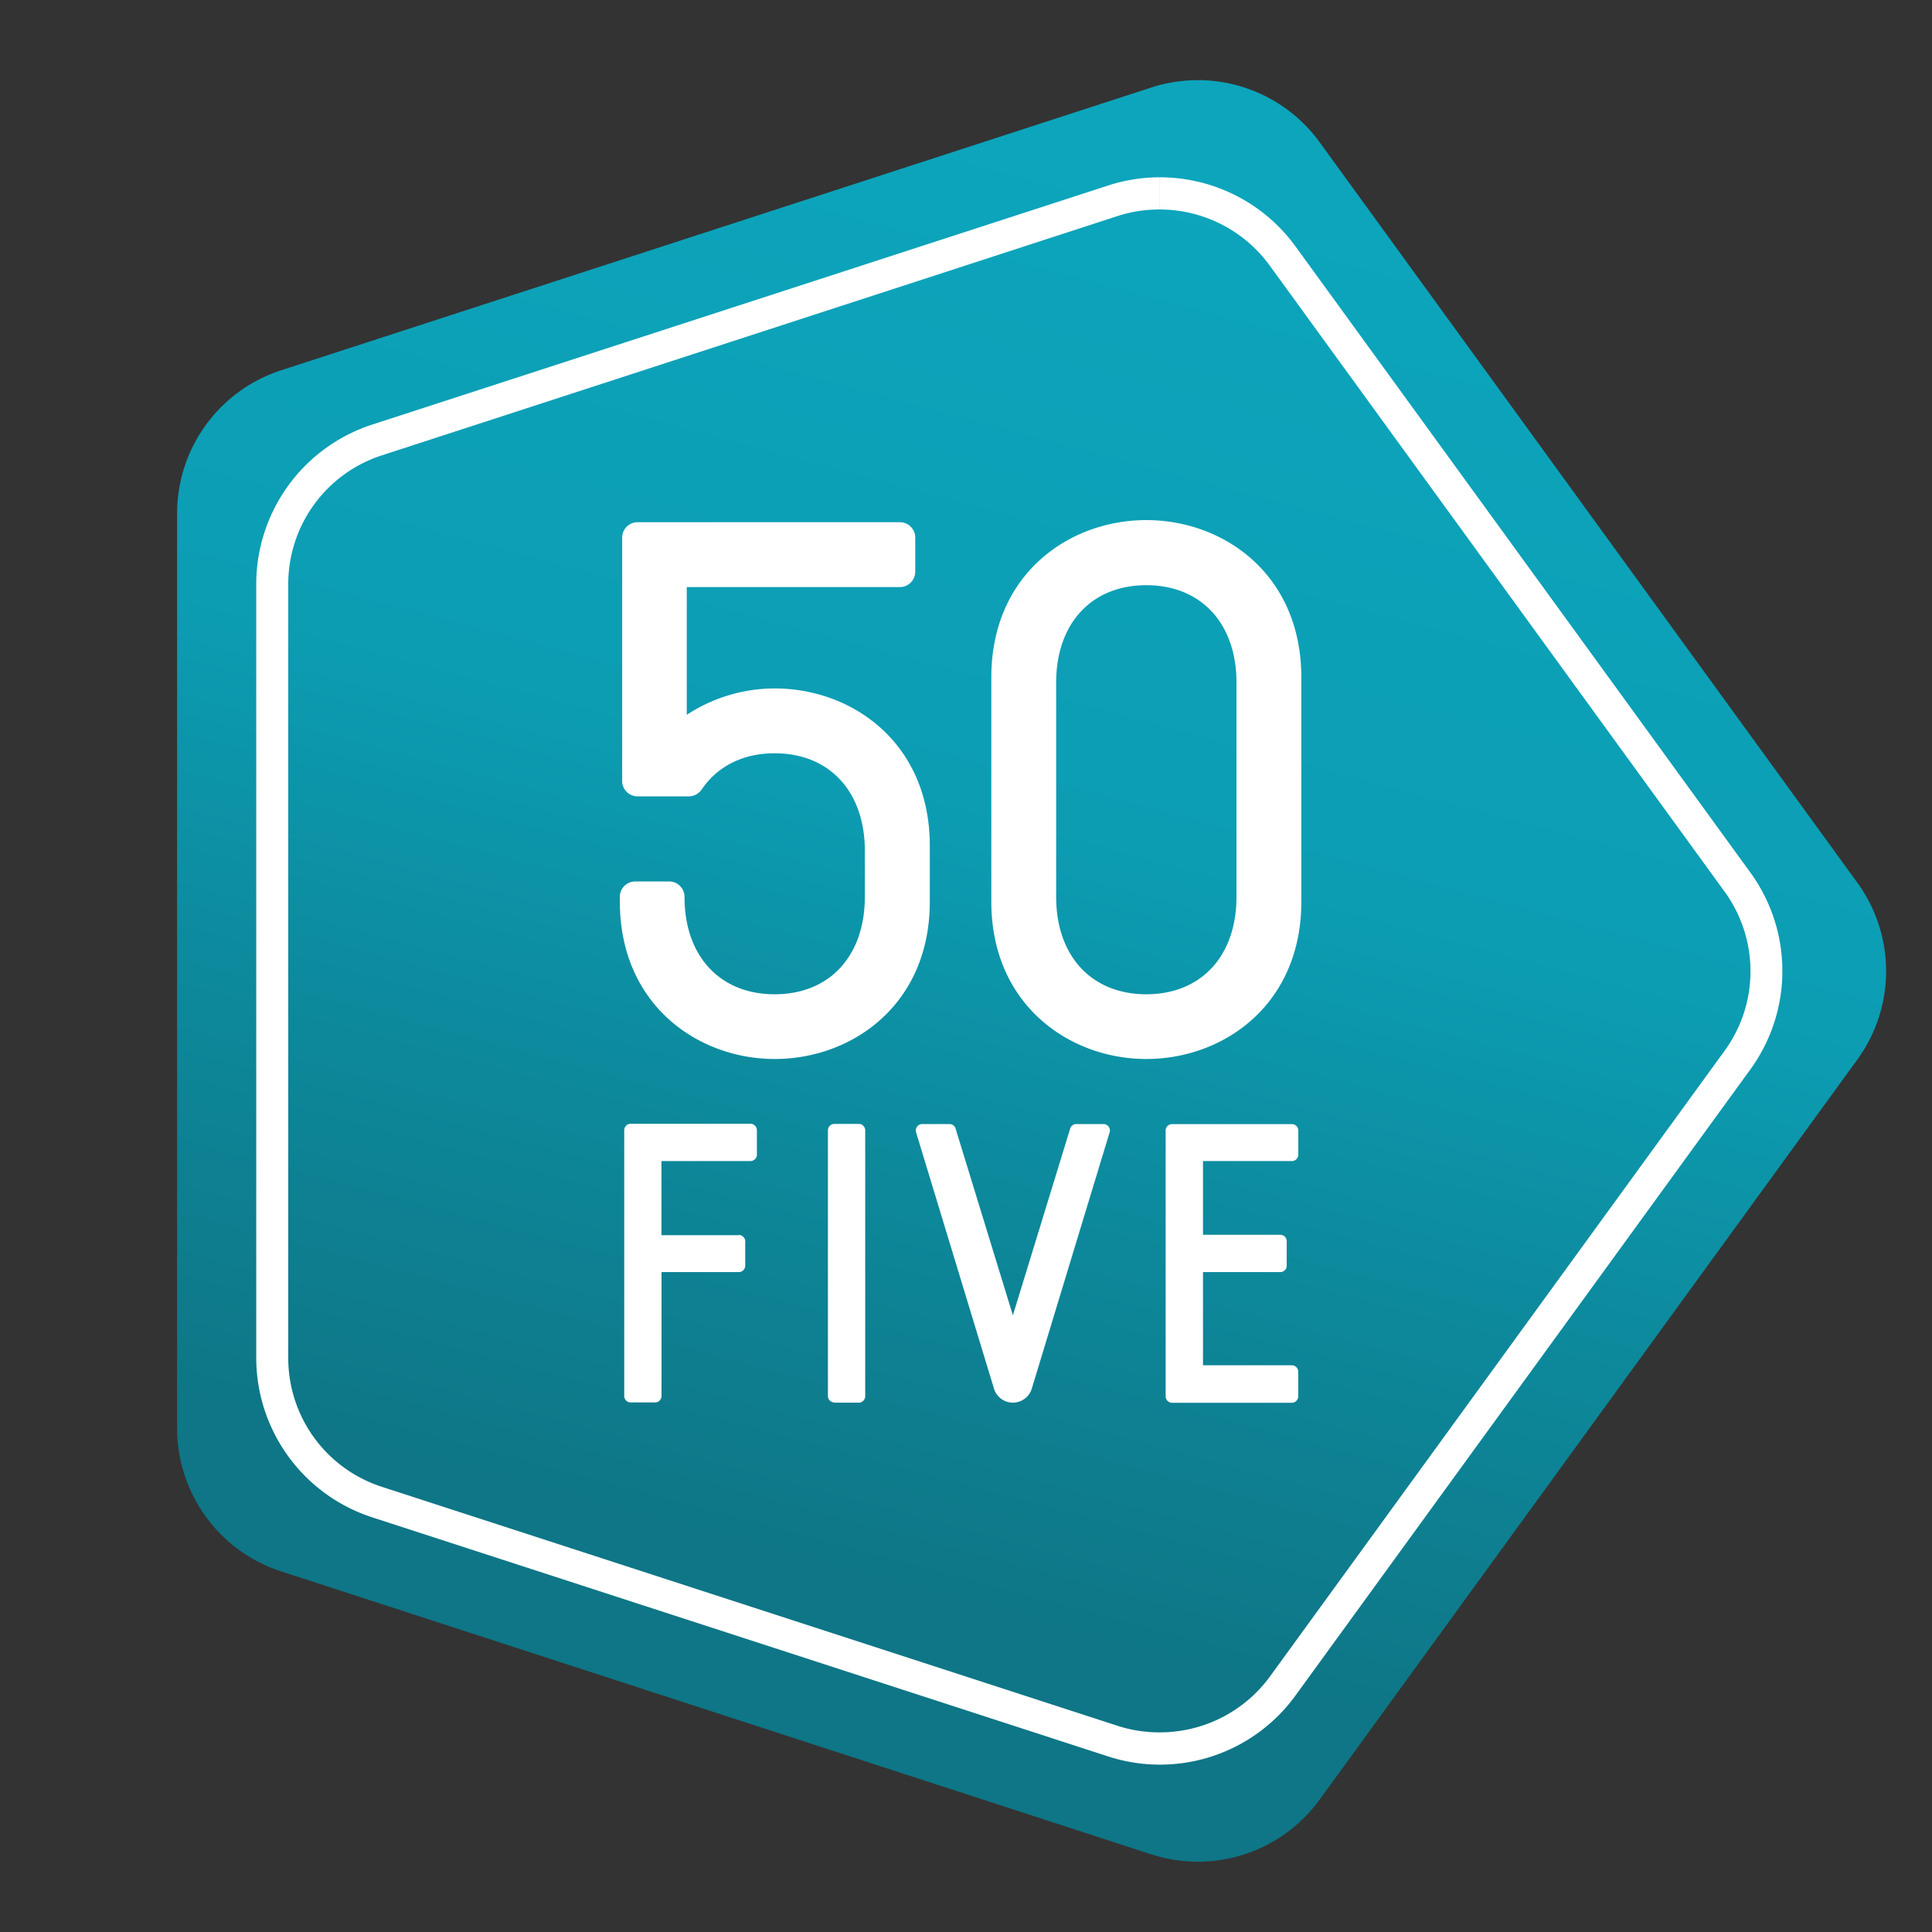
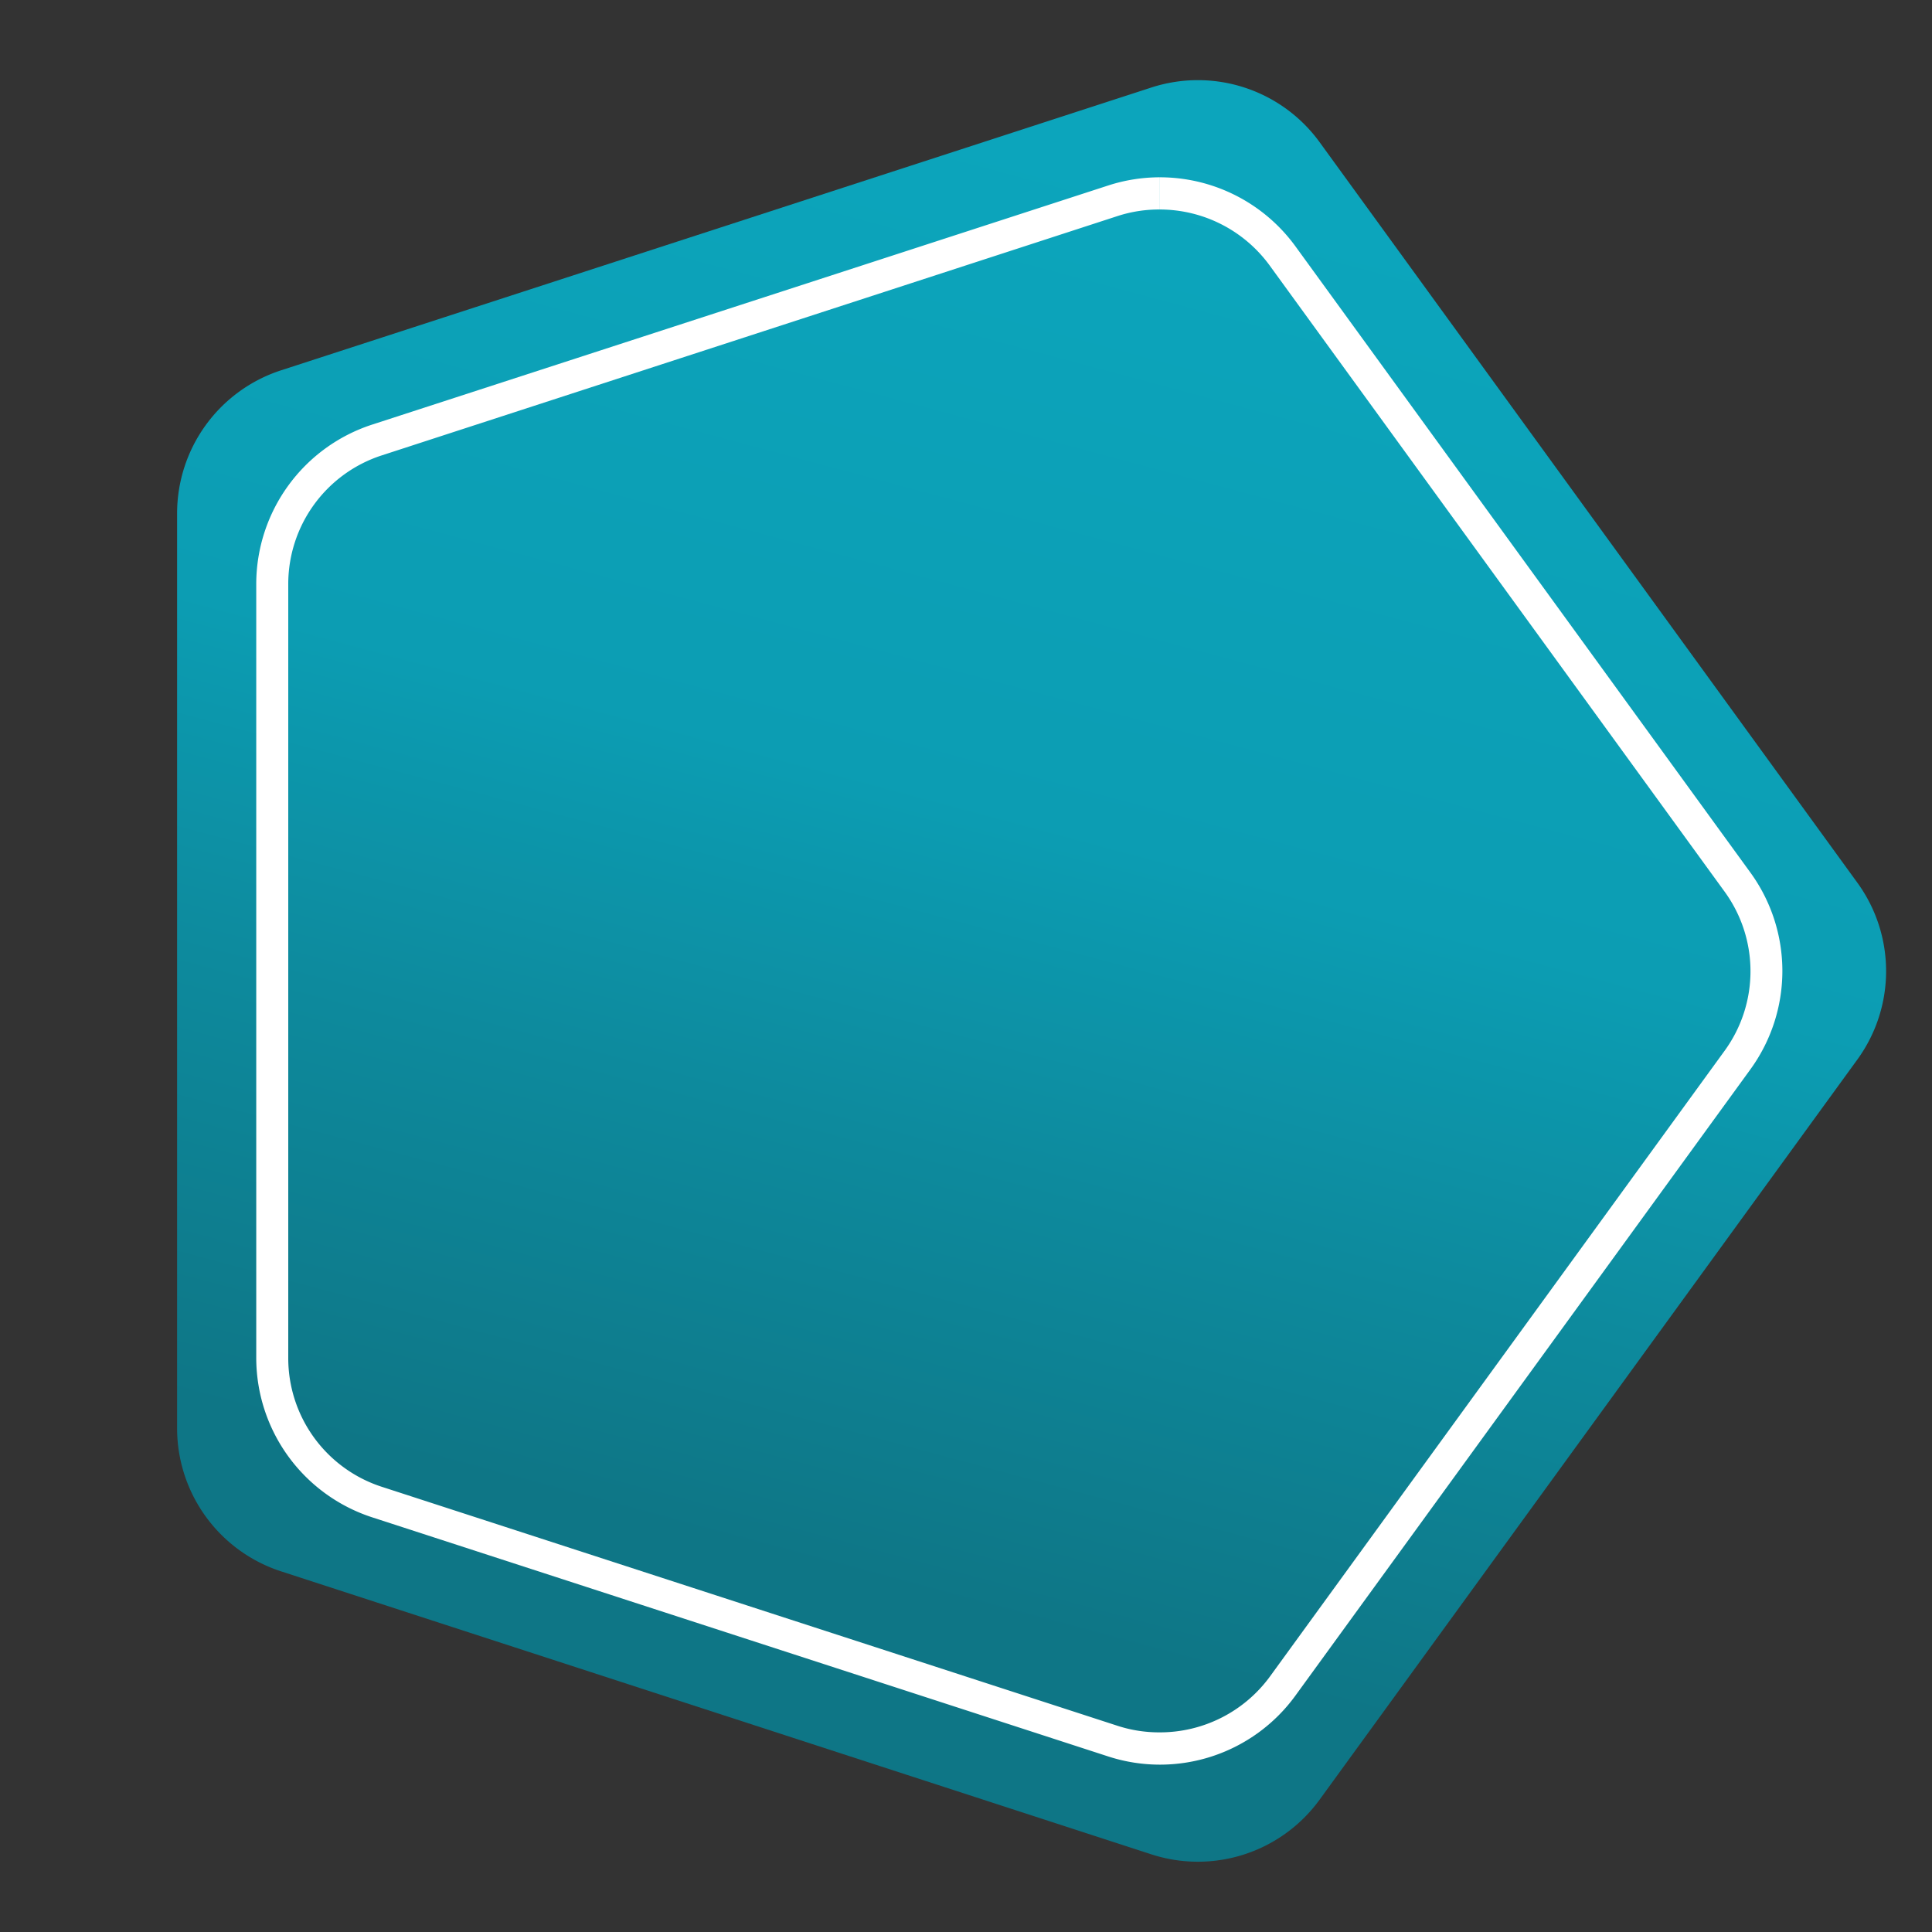
<svg xmlns="http://www.w3.org/2000/svg" id="Layer_1" data-name="Layer 1" viewBox="0 0 300 300">
  <rect x="0" y="0" width="300" height="300" fill="#333333" stroke="none" />
  <defs>
    <style>.cls-1{fill:url(#Naamloos_verloop_28);}.cls-2{fill:#fff;}</style>
    <linearGradient id="Naamloos_verloop_28" x1="118.26" y1="271.76" x2="187.83" y2="12.11" gradientUnits="userSpaceOnUse">
      <stop offset="0.11" stop-color="#0e7686" />
      <stop offset="0.36" stop-color="#0d8a9d" />
      <stop offset="0.56" stop-color="#0c9db3" />
      <stop offset="0.94" stop-color="#0ca5bc" />
    </linearGradient>
  </defs>
  <title>Artboard 1</title>
  <path class="cls-1" d="M288.42,164.51,204.91,279.45a23.36,23.36,0,0,1-26.13,8.49L43.65,244A23.37,23.37,0,0,1,27.5,221.81V79.73A23.37,23.37,0,0,1,43.65,57.5L178.78,13.59a23.37,23.37,0,0,1,26.13,8.49l83.51,115A23.35,23.35,0,0,1,288.42,164.51Z" />
-   <path class="cls-2" d="M178,80.76c-12,0-24.07,8.4-24.07,24.45V140c0,16,12.11,24.44,24.07,24.44s24.07-8.39,24.07-24.44V105.21C202.07,89.16,190,80.76,178,80.76Zm14,58.5c0,9.2-5.5,15.13-14,15.13s-14-5.93-14-15.13V106c0-9.19,5.49-15.13,14-15.13s14,5.94,14,15.13ZM120.31,106.9A24.94,24.94,0,0,0,106.64,111V91.16h33.09a2.39,2.39,0,0,0,2.39-2.39V83.48a2.39,2.39,0,0,0-2.39-2.39H99a2.39,2.39,0,0,0-2.39,2.39v37.78a2.39,2.39,0,0,0,2.39,2.4h8a2.48,2.48,0,0,0,2-1.13c2.41-3.52,6.33-5.56,11.29-5.56,8.51,0,14,5.94,14,15.13v7.16c0,9.2-5.49,15.13-14,15.13s-14-5.93-14-15.13h0a2.39,2.39,0,0,0-2.39-2.39H98.64a2.39,2.39,0,0,0-2.39,2.39V140c0,16,12.1,24.44,24.06,24.44s24.07-8.4,24.07-24.44v-8.67C144.38,115.3,132.27,106.9,120.31,106.9Zm21.93,68.9,12.1,39.81a3.06,3.06,0,0,0,2.94,2.19h0a3.07,3.07,0,0,0,2.94-2.19l12.09-39.81a1,1,0,0,0-.94-1.26h-4.25a1,1,0,0,0-.94.7l-8.9,29-8.9-29a1,1,0,0,0-.95-.7h-4.24A1,1,0,0,0,142.24,175.8Zm-12.68,42h3.79a1,1,0,0,0,1-1V175.52a1,1,0,0,0-1-1h-3.79a1,1,0,0,0-1,1v41.27A1,1,0,0,0,129.56,217.77Zm-14.85-26h-12V180.29h13.82a1,1,0,0,0,1-1v-3.79a1,1,0,0,0-1-1H97.93a1,1,0,0,0-1,1v41.27a1,1,0,0,0,1,1h3.79a1,1,0,0,0,1-1V197.53h12a1,1,0,0,0,1-1v-3.79A1,1,0,0,0,114.71,191.77Zm86.89-12.46v-3.79a1,1,0,0,0-1-1H182a1,1,0,0,0-1,1v41.27a1,1,0,0,0,1,1h18.59a1,1,0,0,0,1-1V213a1,1,0,0,0-1-1H186.8V197.53h12a1,1,0,0,0,1-1v-3.79a1,1,0,0,0-1-1h-12V180.29h13.82A1,1,0,0,0,201.6,179.31Z" />
  <path class="cls-2" d="M180.1,27.53v5a21.14,21.14,0,0,1,17.05,8.69l70.62,97.2a21,21,0,0,1,0,24.78l-70.62,97.19A21.15,21.15,0,0,1,180.09,269a20.89,20.89,0,0,1-6.5-1L59.32,230.88a21,21,0,0,1-14.56-20V90.7a21,21,0,0,1,14.56-20L173.59,33.53a20.85,20.85,0,0,1,6.5-1v-5m0,0a26,26,0,0,0-8,1.27L57.79,65.93a26.06,26.06,0,0,0-18,24.77V210.84a26.06,26.06,0,0,0,18,24.77l114.26,37.12a26,26,0,0,0,29.12-9.46l70.61-97.19a26,26,0,0,0,0-30.62L201.17,38.27a26.05,26.05,0,0,0-21.08-10.74Z" />
</svg>